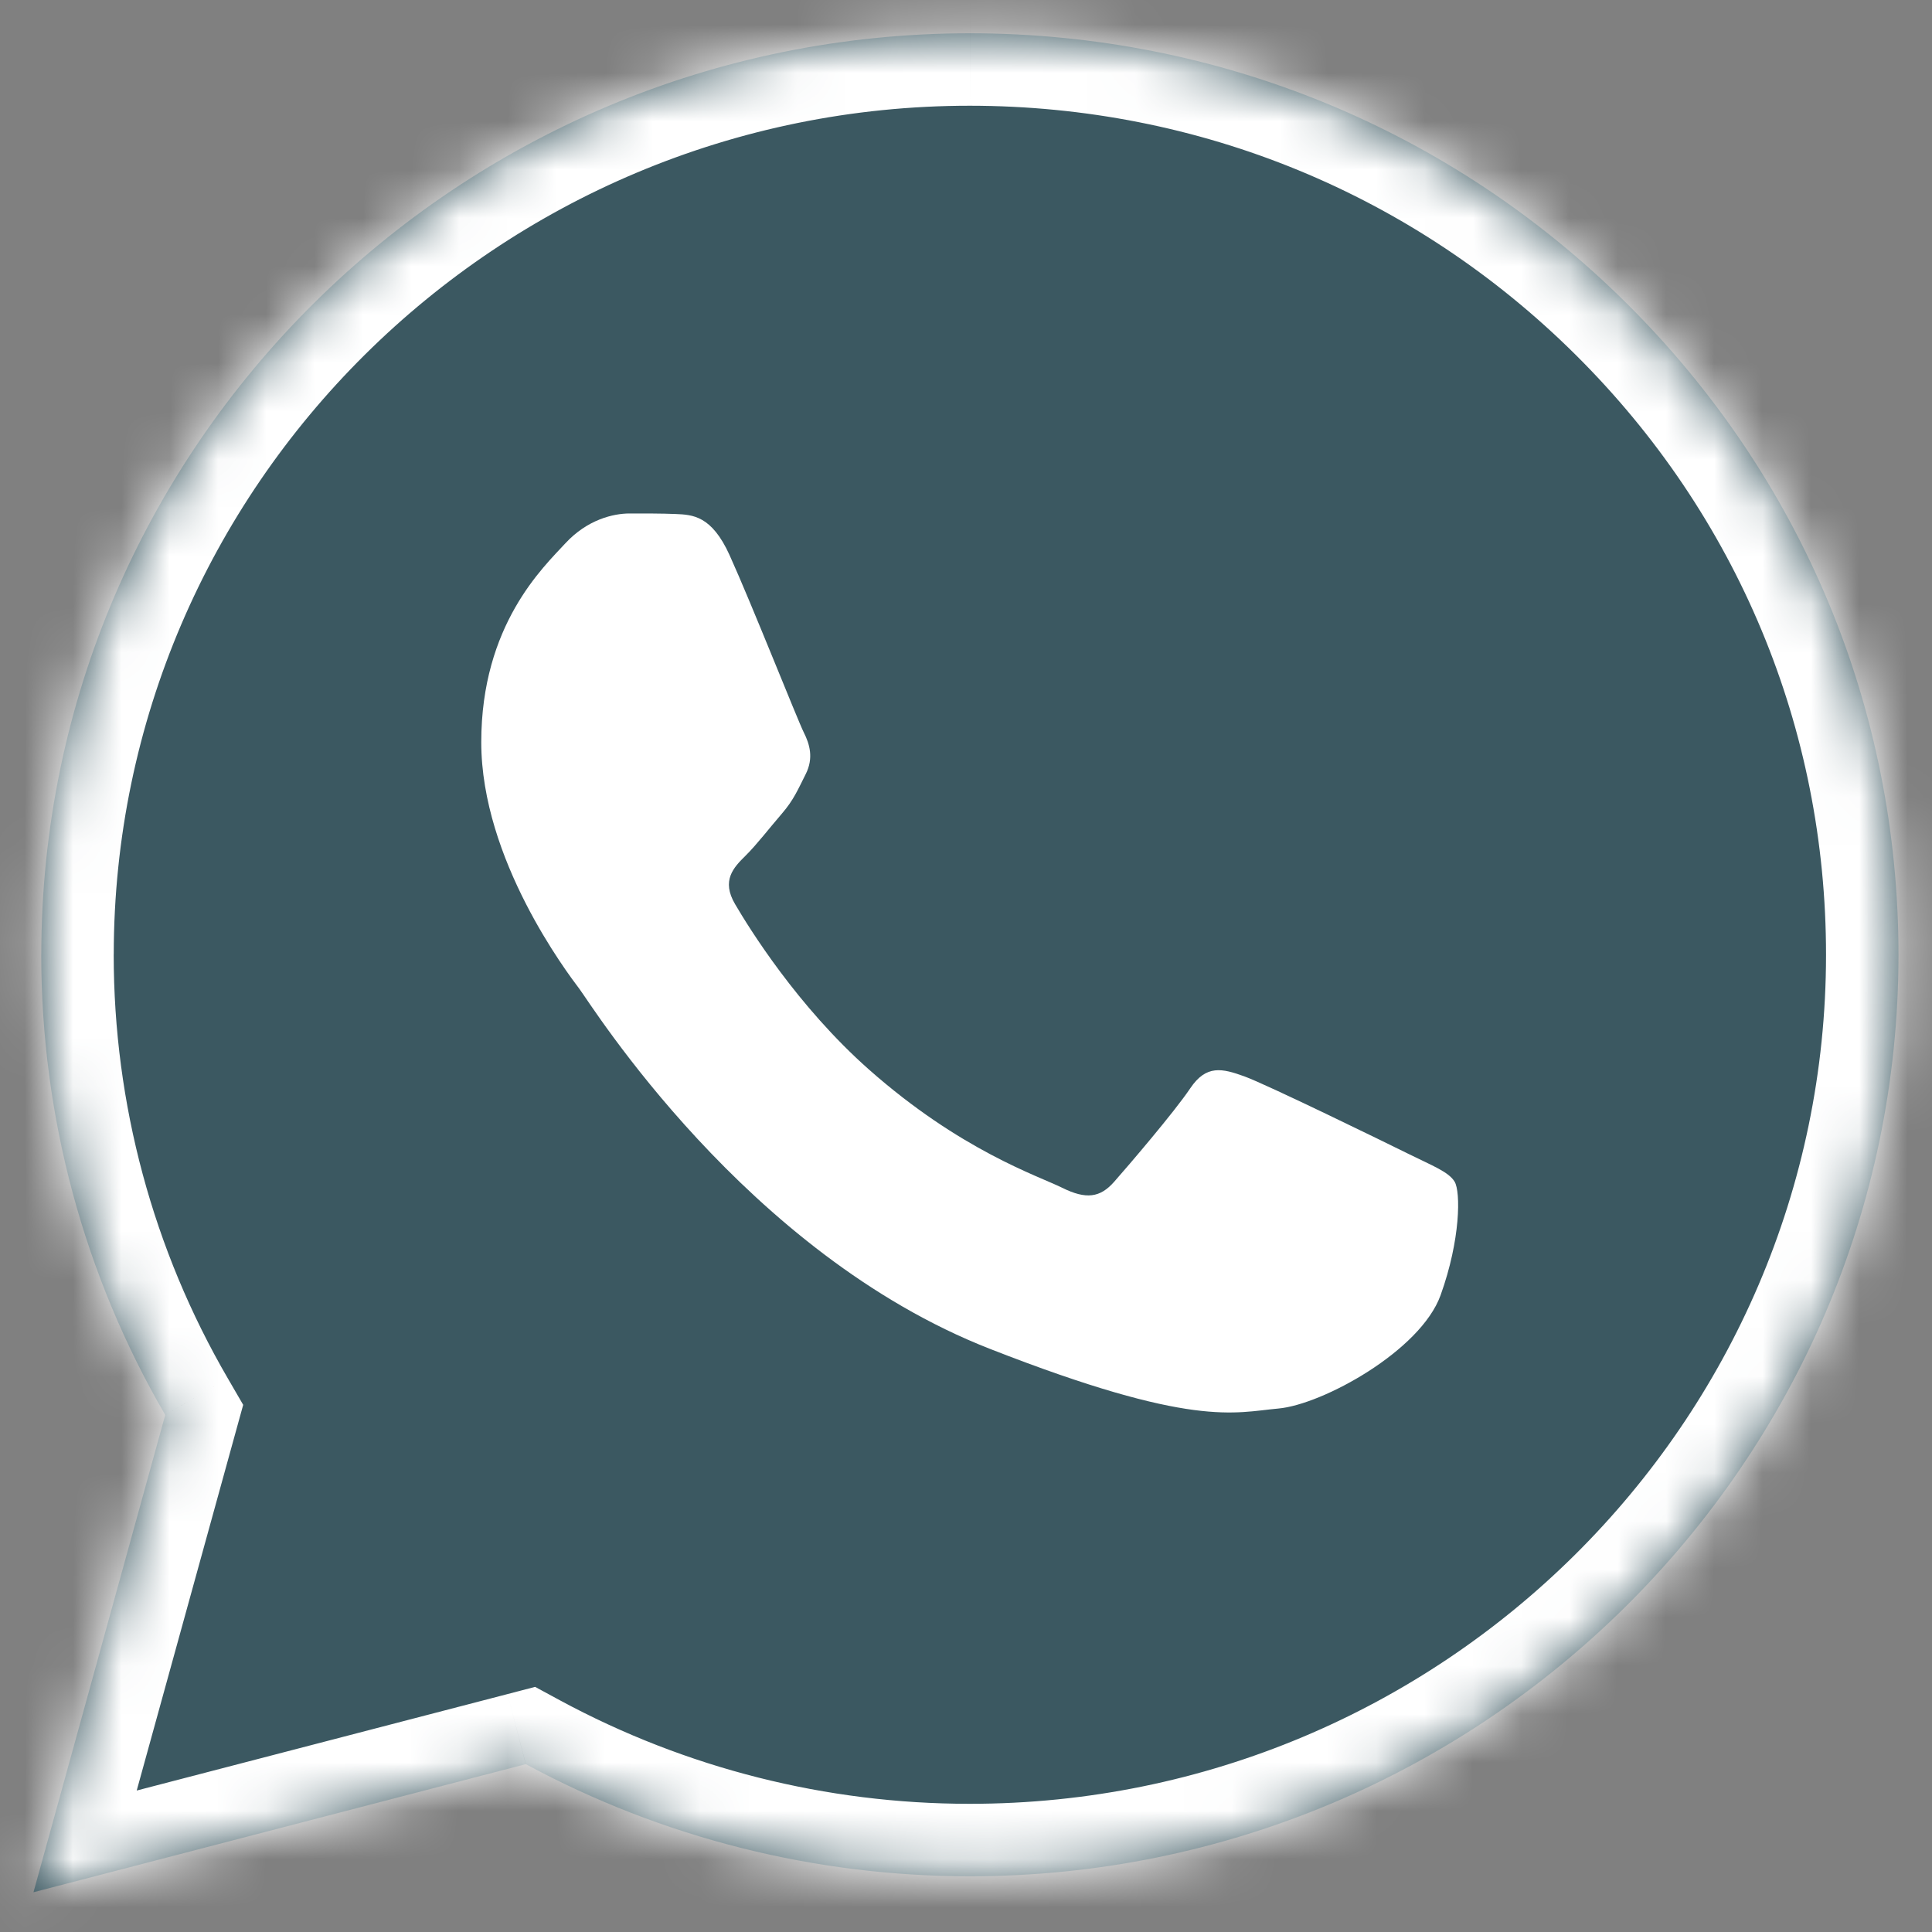
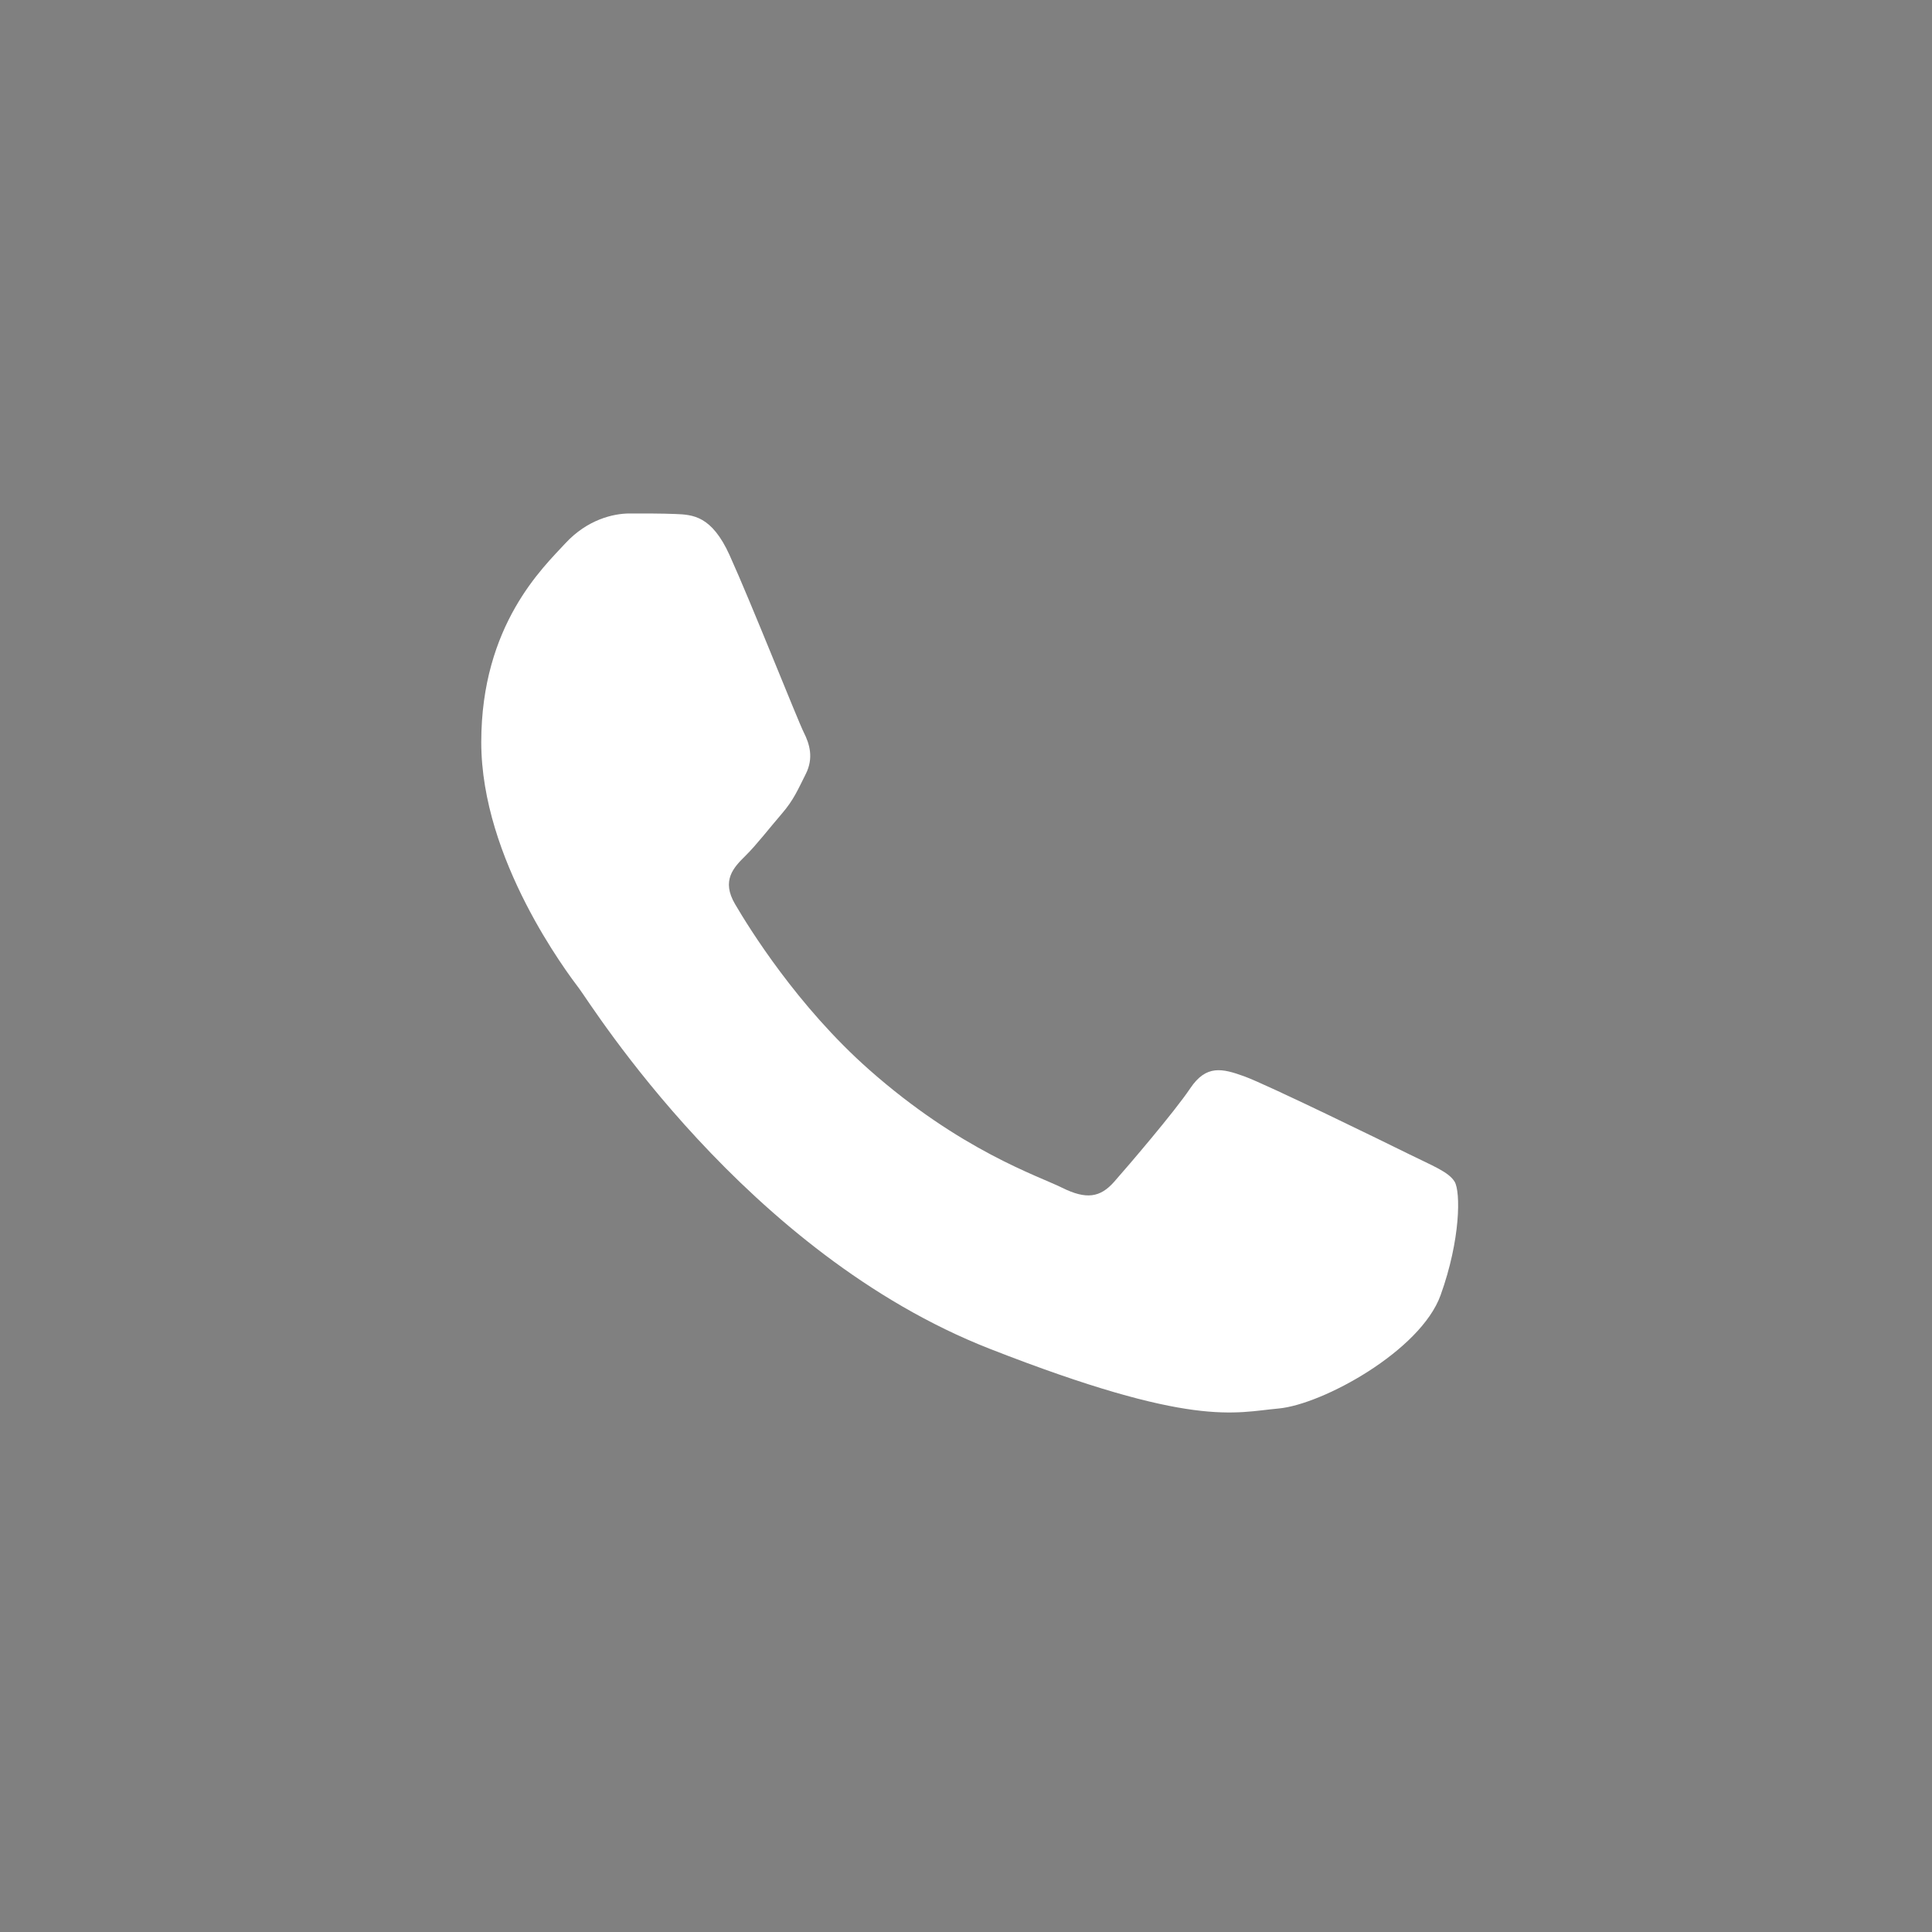
<svg xmlns="http://www.w3.org/2000/svg" width="40" height="40" viewBox="0 0 40 40" fill="none">
  <rect x="0" y="0" width="40" height="40" fill="#808080" stroke="none" />
  <g clip-path="url(#clip0_2076_1414)">
    <mask id="path-1-inside-1_2076_1414" fill="white">
-       <path d="M0.854 19.76C0.853 23.121 1.738 26.402 3.421 29.295L0.693 39.177L10.886 36.525C13.704 38.048 16.863 38.846 20.073 38.846H20.081C30.677 38.846 39.302 30.291 39.306 19.775C39.308 14.679 37.31 9.888 33.68 6.283C30.051 2.678 25.224 0.692 20.08 0.689C9.483 0.689 0.859 9.244 0.855 19.76" />
-     </mask>
-     <path d="M0.854 19.76C0.853 23.121 1.738 26.402 3.421 29.295L0.693 39.177L10.886 36.525C13.704 38.048 16.863 38.846 20.073 38.846H20.081C30.677 38.846 39.302 30.291 39.306 19.775C39.308 14.679 37.31 9.888 33.68 6.283C30.051 2.678 25.224 0.692 20.08 0.689C9.483 0.689 0.859 9.244 0.855 19.76" fill="#0E3F4E" fill-opacity="0.6" />
+       </mask>
    <path d="M3.421 29.295L4.867 29.694L5.035 29.086L4.718 28.54L3.421 29.295ZM0.693 39.177L-0.752 38.778L-1.444 41.283L1.071 40.629L0.693 39.177ZM10.886 36.525L11.598 35.206L11.079 34.925L10.508 35.074L10.886 36.525ZM20.073 38.846L20.073 40.346H20.073V38.846ZM39.306 19.775L40.806 19.776L40.806 19.776L39.306 19.775ZM33.68 6.283L32.623 7.347L32.623 7.347L33.68 6.283ZM20.08 0.689L20.081 -0.811H20.08V0.689ZM-0.646 19.759C-0.647 23.385 0.308 26.927 2.125 30.049L4.718 28.54C3.169 25.878 2.354 22.856 2.354 19.76L-0.646 19.759ZM1.975 28.895L-0.752 38.778L2.139 39.576L4.867 29.694L1.975 28.895ZM1.071 40.629L11.263 37.977L10.508 35.074L0.316 37.725L1.071 40.629ZM10.173 37.845C13.211 39.486 16.614 40.346 20.073 40.346L20.073 37.346C17.111 37.346 14.198 36.61 11.598 35.206L10.173 37.845ZM20.073 40.346H20.081V37.346H20.073V40.346ZM20.081 40.346C31.494 40.346 40.801 31.13 40.806 19.776L37.806 19.774C37.802 29.451 29.859 37.346 20.081 37.346V40.346ZM40.806 19.776C40.809 14.278 38.65 9.104 34.737 5.218L32.623 7.347C35.971 10.671 37.808 15.08 37.806 19.774L40.806 19.776ZM34.737 5.218C30.825 1.333 25.618 -0.808 20.081 -0.811L20.08 2.189C24.829 2.192 29.276 4.023 32.623 7.347L34.737 5.218ZM20.08 -0.811C8.666 -0.811 -0.641 8.405 -0.645 19.759L2.355 19.761C2.359 10.084 10.301 2.189 20.08 2.189V-0.811Z" fill="white" mask="url(#path-1-inside-1_2076_1414)" />
    <path d="M15.106 11.495C14.733 10.673 14.341 10.657 13.987 10.642C13.696 10.63 13.364 10.631 13.033 10.631C12.701 10.631 12.162 10.755 11.706 11.248C11.25 11.743 9.964 12.937 9.964 15.367C9.964 17.796 11.747 20.144 11.996 20.474C12.245 20.803 15.438 25.948 20.496 27.927C24.7 29.572 25.555 29.244 26.468 29.162C27.38 29.08 29.412 27.968 29.826 26.815C30.241 25.662 30.241 24.674 30.117 24.467C29.993 24.261 29.661 24.138 29.163 23.891C28.665 23.644 26.219 22.45 25.763 22.285C25.306 22.12 24.975 22.038 24.643 22.532C24.311 23.026 23.358 24.138 23.068 24.467C22.778 24.797 22.487 24.838 21.99 24.591C21.492 24.344 19.889 23.823 17.988 22.141C16.509 20.832 15.51 19.216 15.22 18.721C14.929 18.228 15.188 17.96 15.438 17.714C15.662 17.493 15.936 17.137 16.185 16.849C16.433 16.561 16.516 16.355 16.682 16.026C16.848 15.696 16.765 15.408 16.64 15.161C16.516 14.914 15.549 12.472 15.106 11.496" fill="white" />
  </g>
  <defs>
    <clipPath id="clip0_2076_1414">
      <rect width="40" height="40" fill="white" />
    </clipPath>
  </defs>
</svg>